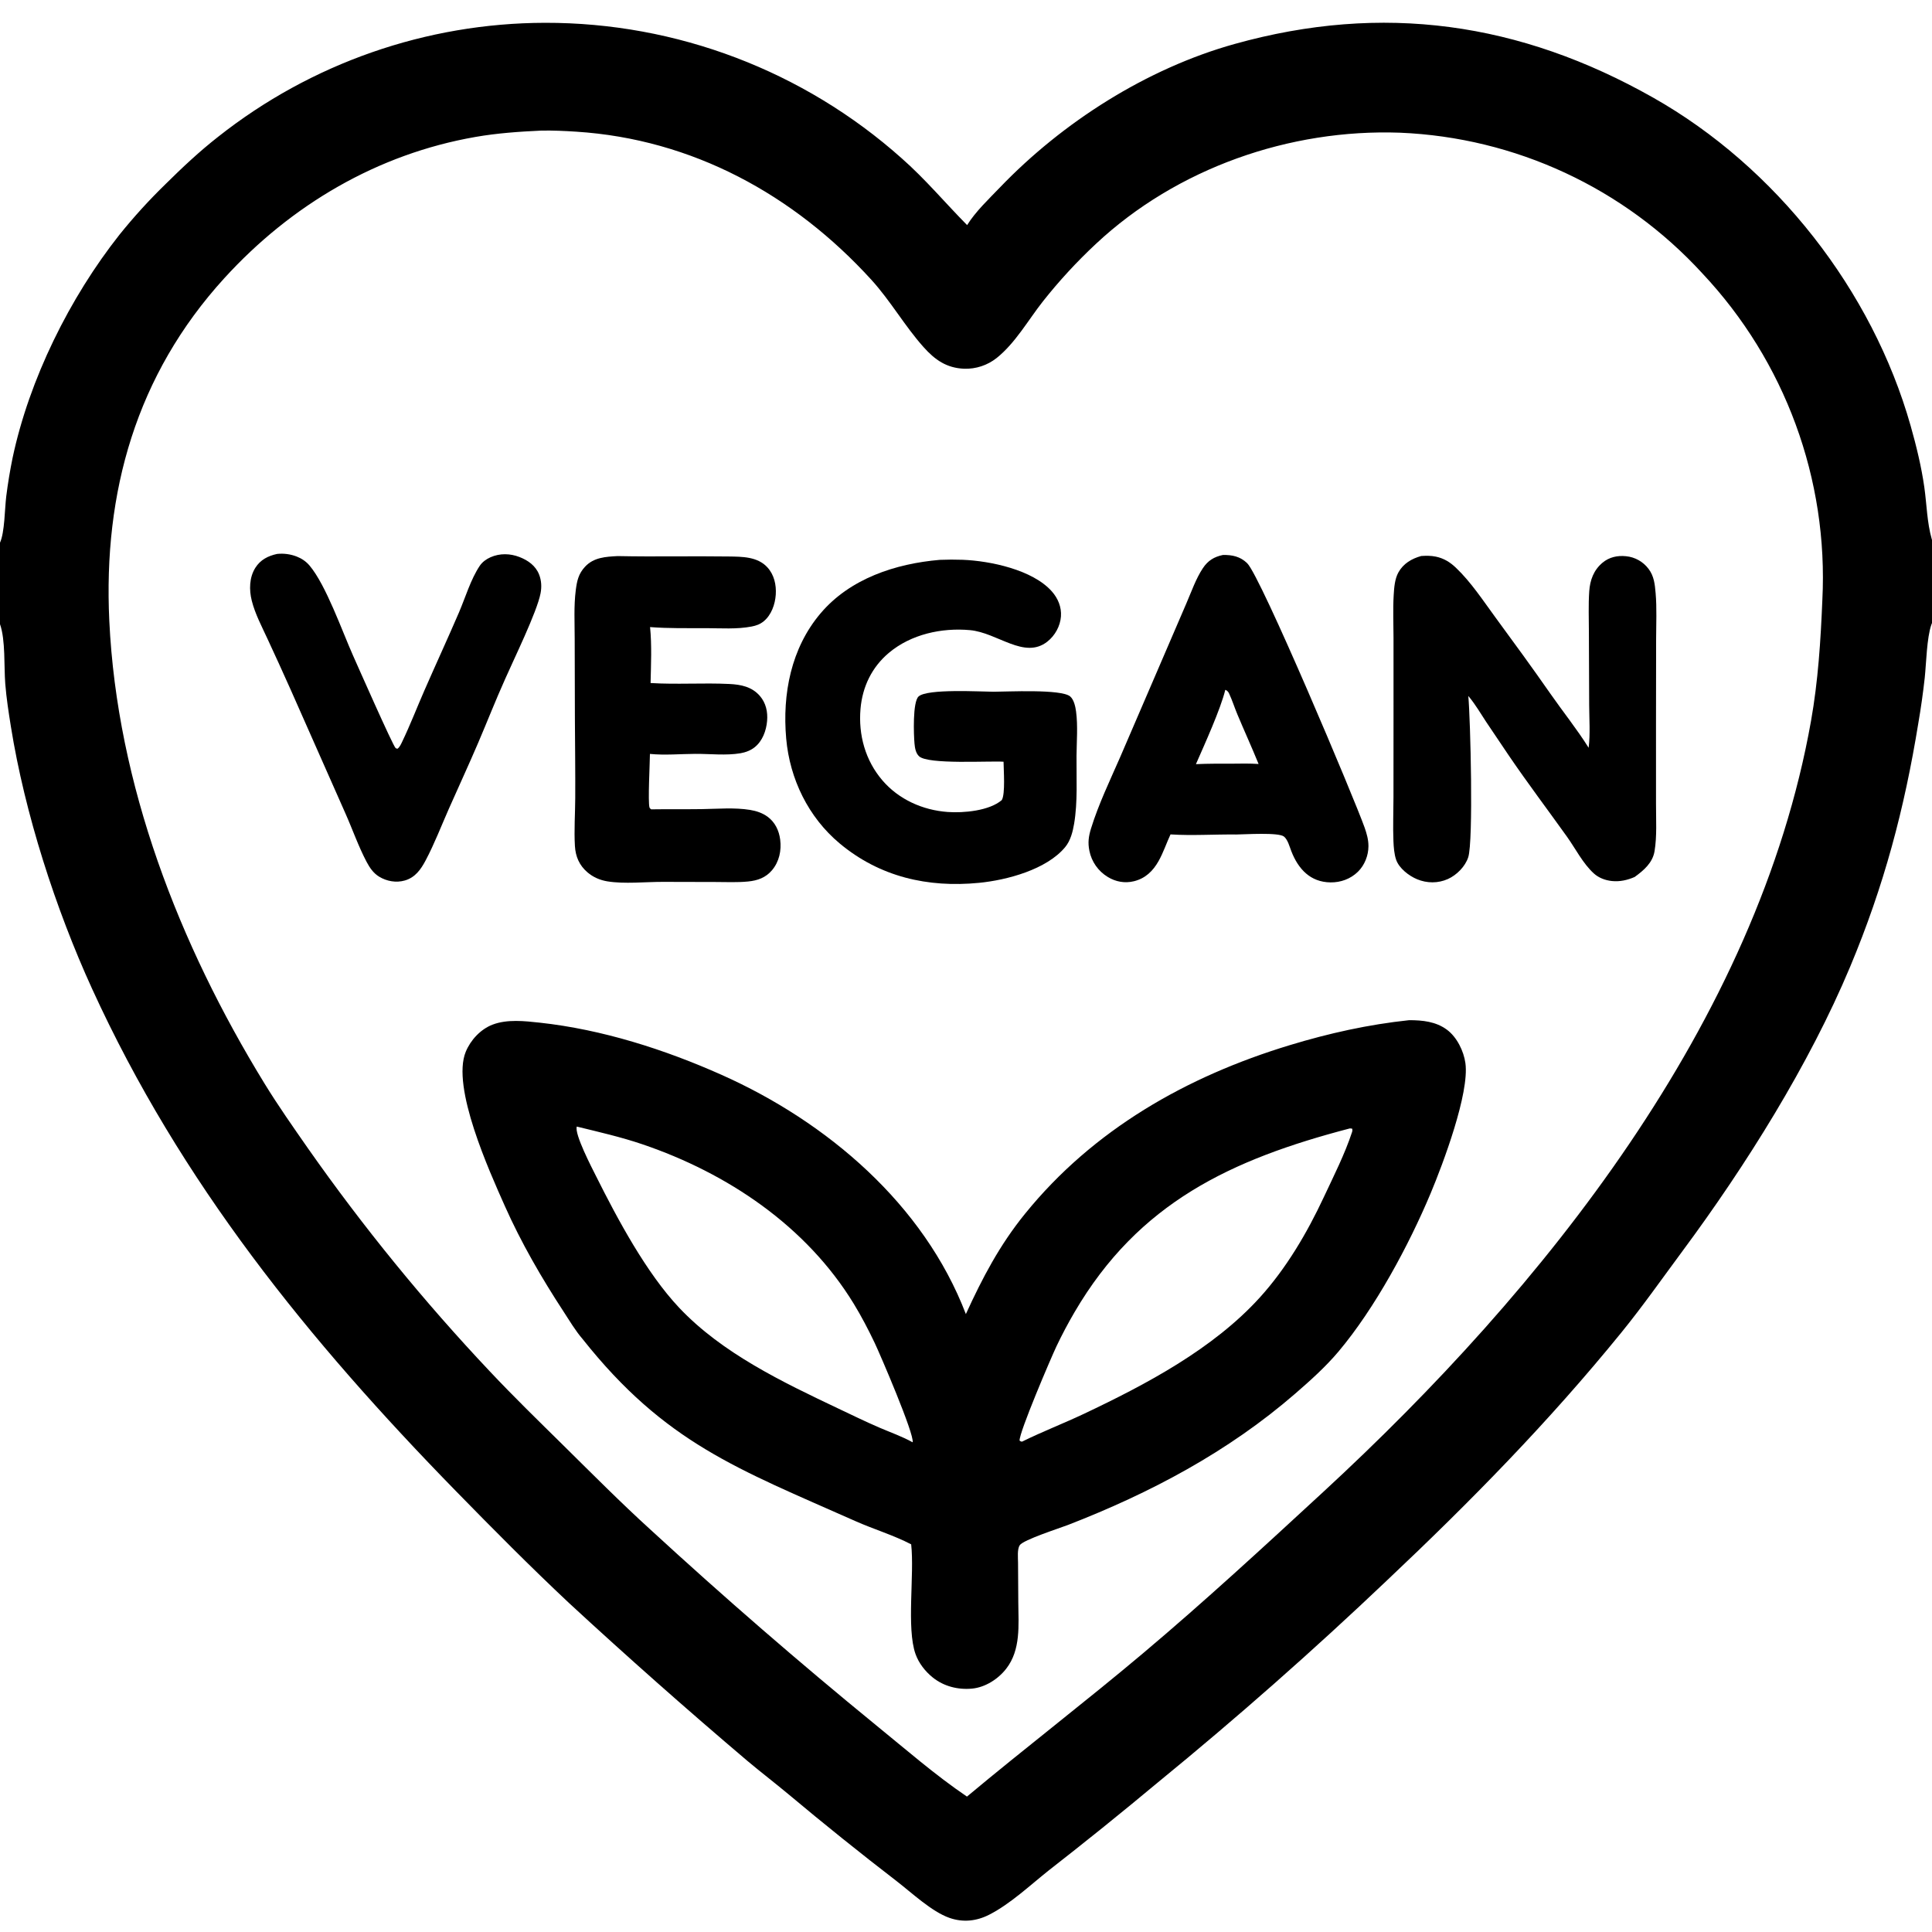
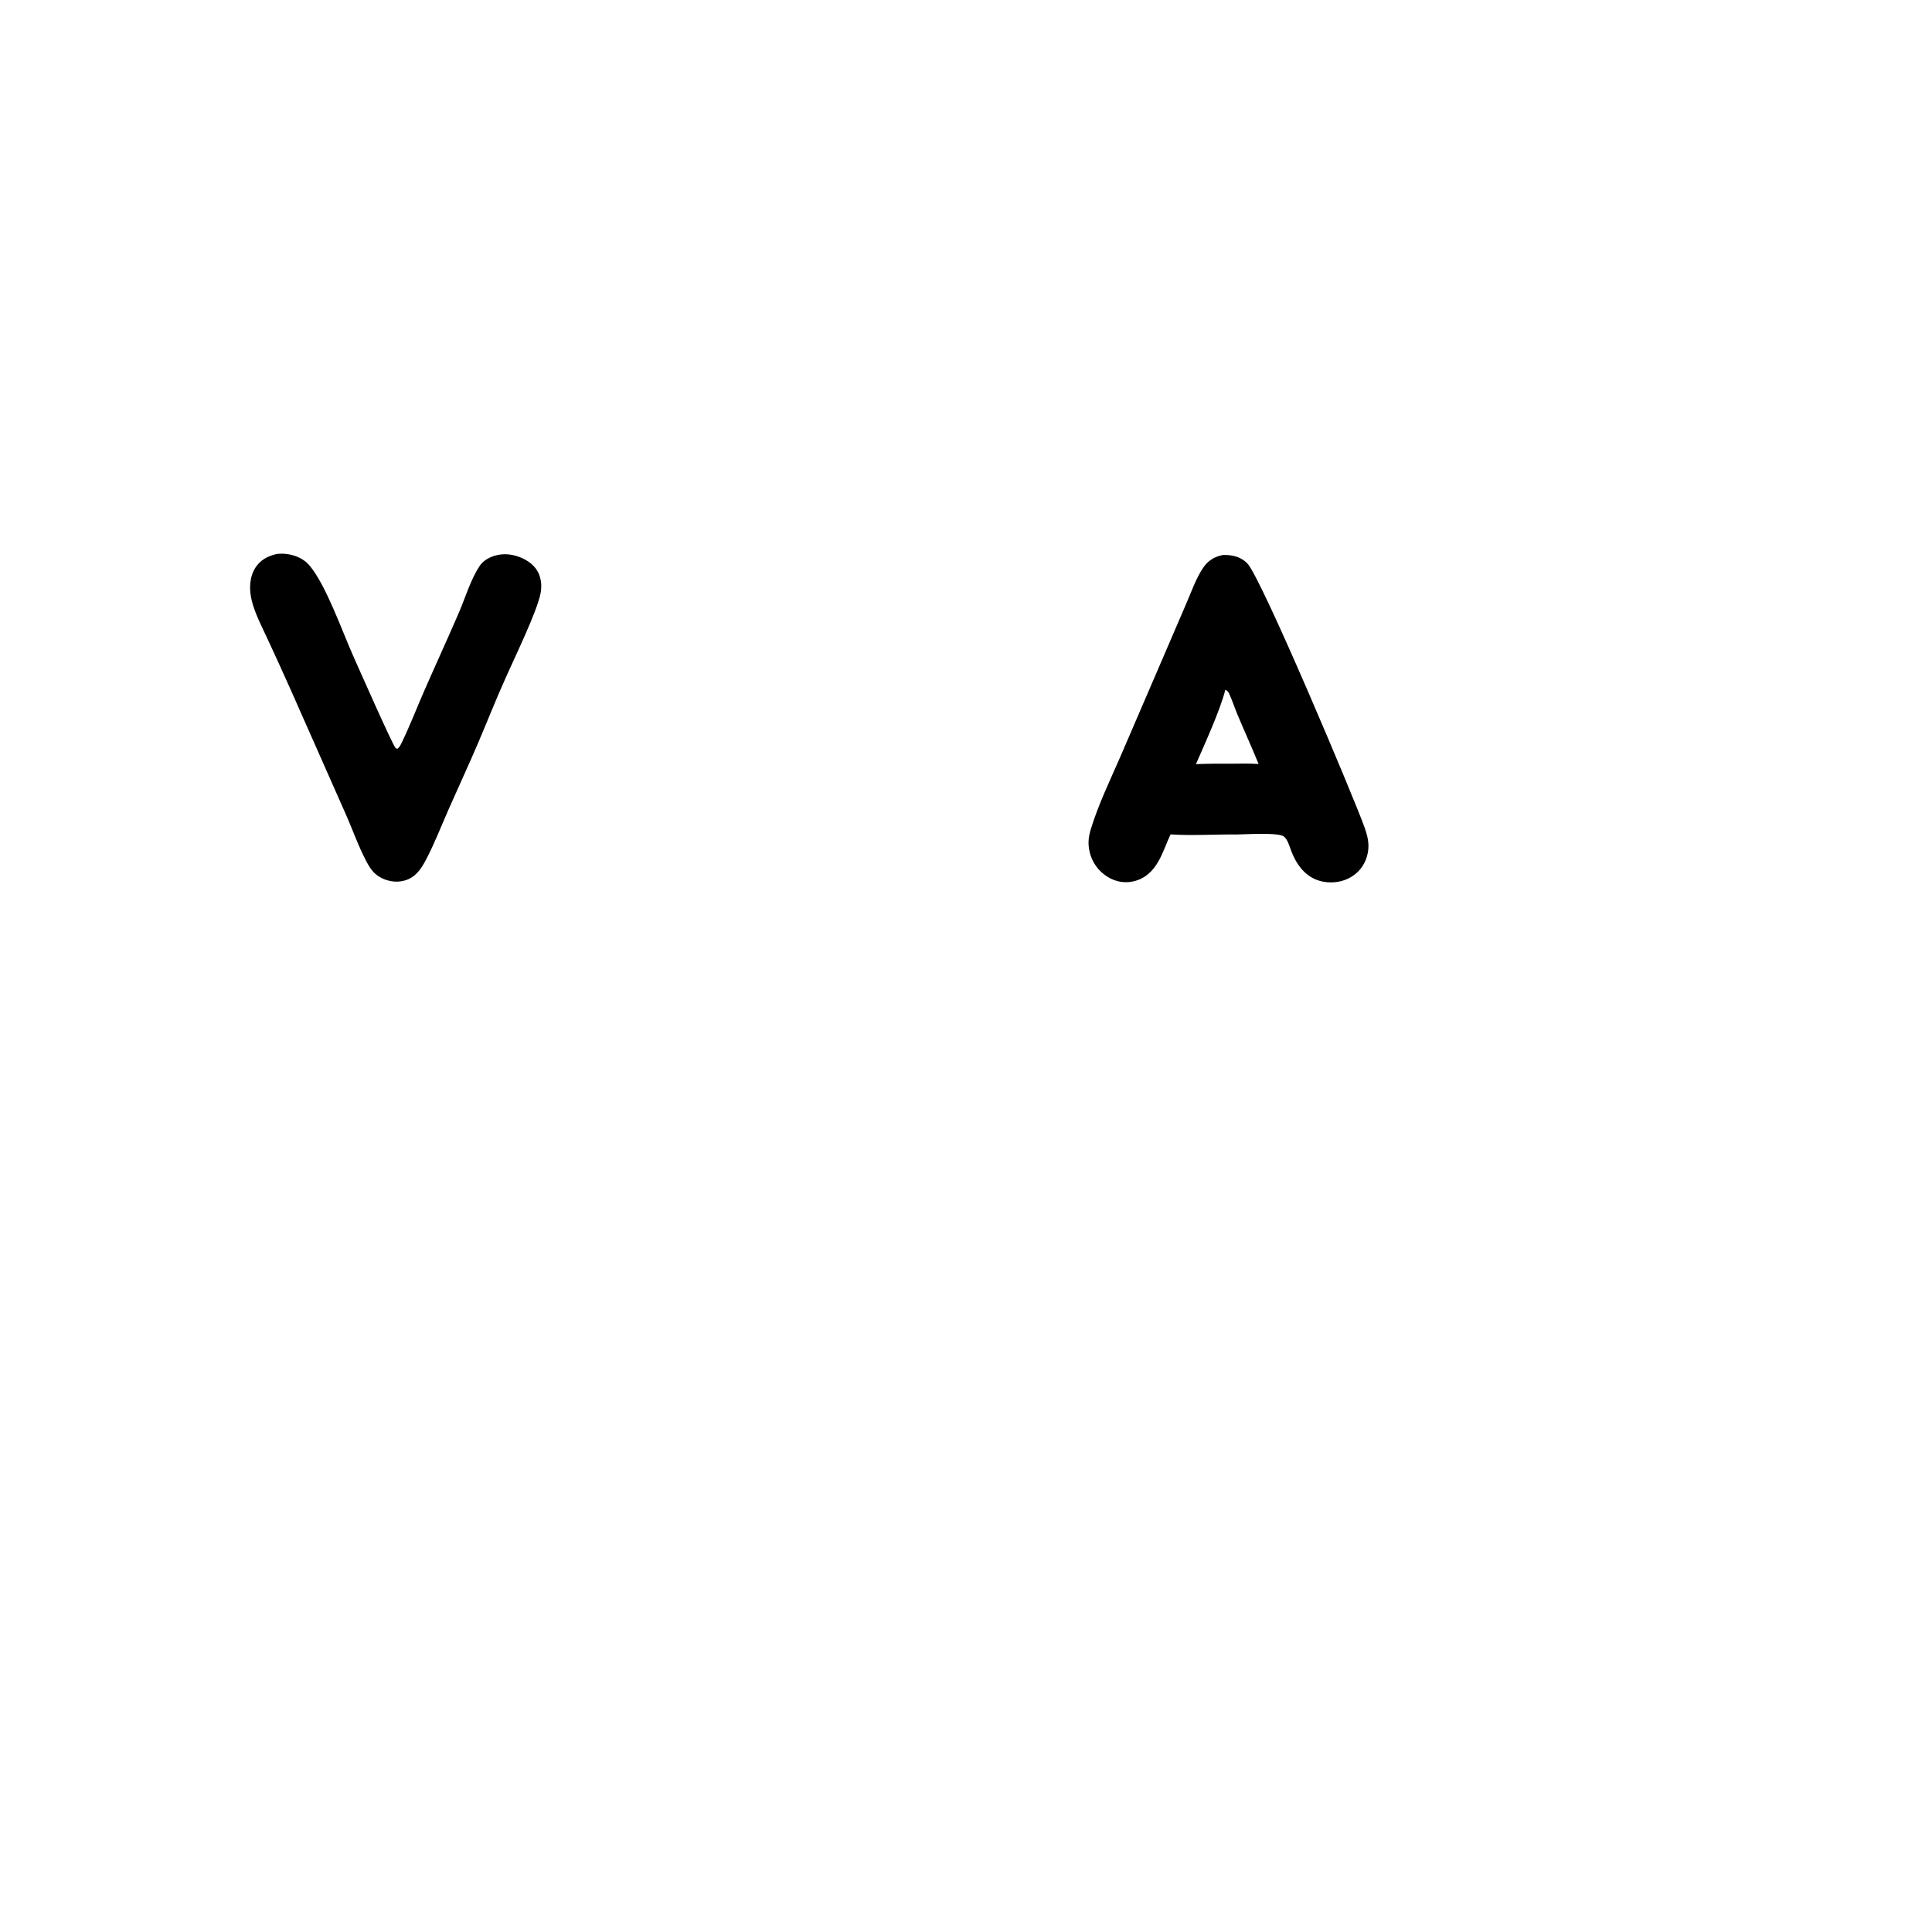
<svg xmlns="http://www.w3.org/2000/svg" height="512" width="512" viewBox="0 0 2048 2048" style="display: block;" version="1.1">
-   <path d="M 1025.19 238.619 C 1034.13 224.213 1048.17 210.994 1059.88 198.79 C 1126.54 129.361 1215.57 72.618 1308.71 46.62 C 1465.8 2.771 1611.19 23.623 1752.41 103.492 C 1882.41 177.015 1984.67 307.776 2025.34 451.325 C 2031.36 472.573 2036.73 494.53 2039.85 516.406 C 2042.41 534.401 2042.71 553.869 2047.69 571.311 C 2047.79 571.653 2047.9 571.992 2048 572.333 L 2048 660.397 C 2047.76 661.029 2047.51 661.655 2047.29 662.292 C 2042.45 676.108 2041.93 703.158 2040.29 718.599 C 2038.52 734.522 2036.29 750.39 2033.57 766.18 C 2018.74 857.712 1997.09 939.115 1961.2 1024.87 C 1917.84 1128.5 1850.49 1235.84 1783.53 1326.17 C 1762.12 1355.06 1741.52 1384.46 1718.82 1412.4 C 1641.69 1507.32 1559.07 1591.47 1470.26 1675.28 C 1392.08 1749.61 1311.14 1820.98 1227.62 1889.25 C 1189.5 1921.05 1150.86 1952.21 1111.71 1982.72 C 1091.99 1998.37 1071.1 2018.17 1048.64 2029.64 C 1035.16 2036.54 1020.81 2038.08 1006.37 2033 C 987.614 2026.4 966.457 2006.42 950.45 1994.06 C 911.546 1964.12 873.267 1933.37 835.638 1901.84 C 821.252 1889.86 806.387 1878.48 792.051 1866.44 C 727.924 1812.04 664.948 1756.3 603.167 1699.25 C 562.367 1660.97 522.696 1620.95 483.598 1580.93 C 327.065 1420.7 191.424 1253.57 97.595 1048.1 C 58.878 963.32 26.296 862.349 11.543 770.196 C 9.141 755.189 6.799 740.132 5.592 724.973 C 4.117 706.45 5.95 678.466 0 661.641 L 0 575.264 C 5.046 564.174 4.971 539.237 6.632 526.061 C 8.339 512.458 10.569 498.925 13.318 485.494 C 30.983 402.015 74.001 315.361 126.759 248.657 C 141.94 229.803 158.256 211.892 175.617 195.024 C 193.261 177.552 211.527 160.417 231.097 145.103 C 329.805 67.017 451.92 24.421 577.78 24.172 C 717.14 23.916 851.706 75.028 955.755 167.737 C 980.837 189.772 1001.81 214.986 1025.19 238.619 z M 1025.02 1904.46 C 1086.38 1853.18 1149.94 1804.48 1211.15 1752.96 C 1276.8 1697.71 1339.64 1639.65 1402.69 1581.52 C 1635.52 1366.78 1862.97 1084.08 1919.77 764.178 C 1927.25 722.047 1930.01 678.918 1931.76 636.206 C 1938.29 508.159 1892.3 382.991 1804.42 289.631 C 1721.69 199.346 1606.39 145.739 1484.04 140.667 C 1367.06 136.489 1247.52 178.211 1161.71 258.522 C 1141.52 277.358 1122.78 297.686 1105.64 319.336 C 1090.01 339.149 1076.26 363.79 1056.41 379.564 C 1046.65 387.268 1034.49 391.277 1022.07 390.88 C 1003.36 390.113 991.108 381.476 979.065 368.001 C 958.991 345.541 944.029 318.952 923.768 296.686 C 841.601 206.392 733.892 147.486 610.896 139.583 C 598.513 138.787 585.987 138.187 573.58 138.448 C 550.171 139.548 527.232 141.118 504.105 145.145 C 400.125 163.248 308.578 217.22 237.755 294.939 C 144.4 397.385 109.37 521.678 115.859 657.976 C 124.147 832.032 189.766 1000.78 280.234 1148.31 C 294.753 1171.99 310.794 1194.81 326.671 1217.59 C 385.079 1300.81 449.415 1379.7 519.18 1453.66 C 544.564 1480.64 570.992 1506.32 597.344 1532.32 C 627.78 1562.35 657.983 1592.82 689.631 1621.58 C 767.293 1692.98 847.024 1762.11 928.723 1828.85 C 960.116 1854.36 991.519 1881.77 1025.02 1904.46 z" fill="rgb(0,0,0)" transform="translate(0,0)" />
-   <path d="M 1493.73 1081.43 C 1507.86 1081.43 1522.02 1082.83 1533.79 1091.53 C 1544.37 1099.36 1551.61 1114.12 1553.39 1126.93 C 1557.82 1158.76 1529.64 1233.71 1516.56 1264.9 C 1493.39 1320.16 1457.57 1386.72 1418.86 1432.71 C 1405.18 1448.95 1388.95 1463.48 1372.93 1477.36 C 1301.88 1538.97 1219.47 1582.63 1132.1 1616.52 C 1123.64 1619.8 1084.78 1632.23 1080.96 1637.99 C 1078.17 1642.19 1079.14 1651.38 1079.16 1656.33 L 1079.44 1698.85 C 1079.64 1722.69 1082.2 1748.87 1066.63 1768.9 C 1058.1 1779.89 1044.39 1788.66 1030.45 1789.99 C 1015.53 1791.41 1000.44 1787.62 988.701 1778.15 C 980.695 1771.69 973.959 1763.08 970.493 1753.35 C 960.73 1725.94 969.464 1669.11 965.882 1637.06 C 947.046 1627.27 926.01 1621.01 906.562 1612.36 C 782.463 1557.21 705.041 1529.73 617.567 1419.42 C 609.984 1410.64 603.729 1400.01 597.384 1390.3 C 574.076 1354.66 552.407 1317.25 535.088 1278.29 C 518.711 1241.46 478.317 1152.45 493.713 1114.94 C 498.835 1102.46 509.472 1091.01 522.121 1086.16 C 537.594 1080.22 556.216 1082.33 572.276 1084.08 C 638.3 1091.28 704.464 1112.42 764.937 1139.39 C 876.658 1189.21 979.276 1276.47 1023.86 1392.98 C 1041.47 1354.47 1059.57 1319.98 1086.39 1286.86 C 1158.92 1197.28 1257.95 1141.07 1367.11 1107.94 C 1408.87 1095.26 1450.31 1086.05 1493.73 1081.43 z M 967.441 1528.9 C 969.473 1520.54 932.934 1435.59 927.261 1423.67 C 920.557 1409.59 913.197 1395.43 905.073 1382.12 C 854.734 1299.67 771.244 1243.64 680.869 1212.95 C 658.196 1205.25 634.656 1199.92 611.418 1194.21 C 608.775 1202.19 627.346 1237.78 632.066 1247.21 C 654.704 1292.48 685.211 1349.4 719.829 1386.13 C 765.442 1434.54 829.615 1465.08 888.777 1493.18 C 903.26 1500.06 917.72 1507.1 932.447 1513.44 C 944.057 1518.44 956.398 1522.75 967.441 1528.9 z M 1083.44 1528.19 C 1104.98 1517.54 1127.5 1508.9 1149.23 1498.61 C 1214.9 1467.52 1286 1429.92 1335.42 1375.44 C 1363.57 1344.41 1385.59 1306.87 1403.28 1269.05 C 1413.63 1246.94 1425.61 1223.3 1433.19 1200.16 C 1433.66 1198.73 1433.7 1197.9 1433.36 1196.45 C 1432.56 1196.34 1431.6 1196.1 1430.81 1196.2 C 1305.24 1229.03 1207.02 1274.75 1139.08 1390.92 C 1132.19 1402.69 1125.8 1414.74 1119.94 1427.05 C 1113.83 1440.03 1080.42 1518.1 1080.78 1527.11 C 1082.71 1528.24 1081.78 1528 1083.44 1528.19 z" fill="rgb(0,0,0)" transform="translate(0,0)" />
-   <path d="M 996.188 593.472 C 1004.28 593.136 1012.39 593.114 1020.49 593.406 C 1049.72 594.559 1094.76 603.971 1115.06 626.985 C 1121.53 634.32 1125.38 643.59 1124.65 653.465 C 1123.89 663.748 1118.31 673.781 1110.24 680.133 C 1085.78 699.364 1057.51 670.626 1028.18 667.968 C 998.171 665.249 965.693 672.336 942.236 692.054 C 924.193 707.222 914.219 727.966 912.183 751.326 C 909.782 778.876 917.235 806.105 935.404 827.259 C 952.815 847.529 978.178 858.829 1004.61 860.737 C 1021.38 861.948 1048.62 859.533 1061.92 848.142 C 1065.83 841.675 1063.87 816.204 1063.81 807.455 C 1048.03 806.432 983.879 810.639 974.261 801.688 C 970.702 798.375 969.833 792.85 969.407 788.227 C 968.582 779.251 967.296 744.118 973.736 738.282 C 983.04 729.852 1039.53 733.208 1053.25 733.269 C 1067.3 733.255 1124.97 730.224 1134.42 738.245 C 1138.47 741.684 1140 749.215 1140.67 754.187 C 1142.7 769.281 1141.28 786.124 1141.16 801.354 C 1140.97 824.682 1142.5 850.148 1138.61 873.192 C 1137.16 881.766 1134.8 891.083 1129.19 897.893 C 1109.5 921.795 1067.27 932.961 1037.81 935.848 C 983.474 941.173 932.545 929.52 890.085 894.07 C 856.89 866.354 837.173 825.717 833.393 782.85 C 829.237 735.712 838.494 687.275 869.683 650.341 C 900.93 613.338 949.284 597.465 996.188 593.472 z" fill="rgb(0,0,0)" transform="translate(0,0)" />
-   <path d="M 1506.57 589.378 C 1511.83 589.066 1516.78 588.963 1521.99 590.041 C 1530.48 591.797 1537.06 595.868 1543.28 601.772 C 1559.43 617.126 1572.26 636.838 1585.41 654.739 C 1604.94 681.343 1624.31 707.833 1643.17 734.916 C 1656.59 754.184 1671.58 772.834 1684.03 792.674 C 1685.82 778.138 1684.66 762.223 1684.59 747.54 L 1684.3 670.504 C 1684.28 656.009 1683.67 641.217 1684.66 626.771 C 1685.48 614.935 1689.37 604.298 1698.76 596.474 C 1705.84 590.567 1714.53 588.681 1723.6 589.605 C 1733.11 590.506 1741.8 595.375 1747.53 603.016 C 1753.4 610.743 1754.22 619.403 1755.03 628.771 C 1756.41 644.688 1755.57 661.211 1755.56 677.219 L 1755.43 768.31 L 1755.44 852.441 C 1755.41 868.578 1756.54 886.373 1753.89 902.3 C 1751.82 914.73 1742.38 922.663 1732.81 929.625 C 1725.13 932.985 1716.95 934.826 1708.55 933.911 C 1701.56 933.149 1694.76 930.615 1689.52 925.864 C 1677.88 915.293 1670.15 899.638 1661.02 886.88 C 1640.58 858.299 1619.39 830.218 1599.6 801.178 C 1591.48 789.261 1583.43 777.299 1575.44 765.294 C 1569.58 756.406 1564.1 746.967 1557.31 738.757 C 1557.03 738.424 1556.75 738.098 1556.47 737.769 C 1558.76 762.619 1561.96 891.753 1556.37 908.764 C 1553.16 918.565 1544.19 927.569 1534.9 931.769 C 1524.47 936.487 1512.64 936.398 1502.11 932.007 C 1493.5 928.418 1483.09 920.456 1479.94 911.296 C 1477.91 905.419 1477.35 897.862 1477.1 891.665 C 1476.46 876.197 1477.13 860.49 1477.14 844.992 L 1477.19 751.167 L 1477.18 675.968 C 1477.15 661.014 1476.48 645.741 1477.37 630.817 C 1477.83 623.008 1478.49 613.799 1482.32 606.863 C 1487.58 597.359 1496.41 592.203 1506.57 589.378 z" fill="rgb(0,0,0)" transform="translate(0,0)" />
  <path d="M 1296.25 588.312 C 1306.15 588.06 1314.74 589.929 1322.02 596.987 C 1336.57 611.092 1436.48 848.607 1446.51 877.155 C 1448.78 883.636 1450.63 890.036 1450.61 896.975 C 1450.58 906.906 1446.57 917.146 1439.42 924.123 C 1431.63 931.723 1421.22 935.501 1410.42 935.374 C 1388.97 935.124 1376.23 921.163 1368.91 902.435 C 1367.01 897.581 1365.15 890.16 1361.09 886.808 C 1355.41 882.109 1319.26 884.544 1310.5 884.6 C 1287.35 884.353 1263.88 885.967 1240.79 884.507 C 1236.44 893.818 1233.17 903.875 1228.11 912.823 C 1222.13 923.393 1214.12 931.169 1202.05 934.141 C 1192.46 936.504 1182.7 934.78 1174.29 929.617 C 1164.18 923.515 1157.1 913.435 1154.79 901.847 C 1153.03 893.204 1153.97 886.534 1156.51 878.301 C 1164.4 852.724 1176.52 827.51 1187.25 802.979 L 1227.41 709.737 L 1257.58 639.631 C 1262.91 627.366 1267.73 613.315 1275.14 602.227 C 1280.49 594.227 1286.94 590.264 1296.25 588.312 z M 1267.73 810.035 C 1280.57 809.436 1293.4 809.521 1306.25 809.527 C 1315.58 809.384 1324.83 809.256 1334.15 809.848 C 1326.94 792.126 1319 774.772 1311.62 757.138 C 1308.58 749.875 1306.17 742.159 1302.84 735.047 C 1302.16 733.591 1301.07 732.31 1299.64 731.558 C 1299.39 731.429 1299.12 731.358 1298.86 731.257 C 1293.81 751.969 1276.82 789.246 1267.73 810.035 z" fill="rgb(0,0,0)" transform="translate(0,0)" />
-   <path d="M 654.781 589.469 C 693.937 590.299 733.102 589.336 772.256 589.899 C 786.61 590.106 802.921 589.955 813.425 601.369 C 820.629 609.198 823.03 619.904 822.346 630.31 C 821.674 640.528 817.716 651.901 809.583 658.572 C 805.676 661.777 801.652 663.188 796.735 664.148 C 781.235 667.173 763.965 665.919 748.202 665.876 C 728.559 665.823 708.687 666.248 689.098 664.732 C 691.034 683.898 690.075 704.762 689.634 724.033 C 717.412 725.776 745.383 723.677 773.167 725.046 C 785.455 725.652 797.101 727.97 805.546 737.781 C 811.944 745.214 813.985 754.635 813.157 764.245 C 812.271 774.521 808.293 785.473 800.019 792.078 C 795.717 795.512 790.481 797.518 785.088 798.445 C 769.73 801.085 752.616 799.035 736.97 799.127 C 721.078 799.221 704.777 800.733 688.96 799.183 C 688.924 808.25 686.679 850.412 688.523 856.032 C 688.785 856.831 689.627 857.3 690.18 857.934 C 708.114 857.655 726.076 857.951 744.021 857.693 C 760.606 857.454 778.605 855.845 795.025 858.523 C 801.727 859.616 808.176 861.737 813.701 865.787 C 821.625 871.597 825.805 880.442 827.03 890.042 C 828.498 901.551 826.032 913.319 818.465 922.352 C 811.719 930.404 803.091 933.424 792.93 934.426 C 781.579 935.545 769.853 934.974 758.446 934.95 L 702.591 934.816 C 684.027 934.785 661.901 937.233 643.85 934.28 C 636.025 933 628.767 929.879 622.724 924.697 C 614.117 917.317 610.09 908.042 609.434 896.792 C 608.456 880.028 609.681 862.843 609.779 846.036 C 609.943 817.761 609.534 789.466 609.412 761.189 L 609.196 676.822 C 609.184 659.951 608.191 642.346 610.337 625.619 C 611.607 615.725 613.182 608.27 620.199 600.715 C 629.425 590.783 642.157 590.147 654.781 589.469 z" fill="rgb(0,0,0)" transform="translate(0,0)" />
  <path d="M 293.695 587.193 C 300.756 586.442 307.895 587.389 314.518 589.954 C 319.794 592.018 324.45 595.156 328.115 599.493 C 345.646 620.236 362.673 669.05 374.313 695.09 C 379.033 705.648 416.312 790.192 419.333 792.958 C 419.853 793.434 420.649 793.461 421.307 793.713 C 423.745 792.037 425.116 788.755 426.371 786.145 C 434.869 768.463 441.946 750.068 449.803 732.091 C 461.91 704.387 474.602 676.927 486.55 649.158 C 493.32 633.422 499.01 614.013 508.533 599.819 C 511.293 595.705 515.51 592.681 520 590.694 C 529.834 586.342 540.79 586.625 550.708 590.48 C 559.791 594.011 567.769 599.689 571.456 608.986 C 573.978 615.345 574.296 622.266 573.011 628.945 C 569.177 648.878 544.477 699.187 535.496 719.728 C 525.446 742.068 516.491 764.959 506.85 787.485 C 496.828 810.898 486.104 834.051 475.804 857.348 C 467.836 875.371 460.53 894.397 451.34 911.787 C 446.207 921.5 440.231 930.167 429.108 933.358 C 419.945 935.988 410.033 934.228 401.946 929.333 C 395.753 925.585 391.816 919.713 388.505 913.426 C 379.821 896.94 373.485 878.595 365.854 861.544 L 308.063 730.971 C 300.027 712.959 291.847 695.012 283.524 677.131 C 277.482 664.038 270.379 650.698 266.865 636.668 C 264.001 625.228 264.211 612.141 270.668 601.893 C 276.045 593.359 284.115 589.293 293.695 587.193 z" fill="rgb(0,0,0)" transform="translate(0,0)" />
</svg>